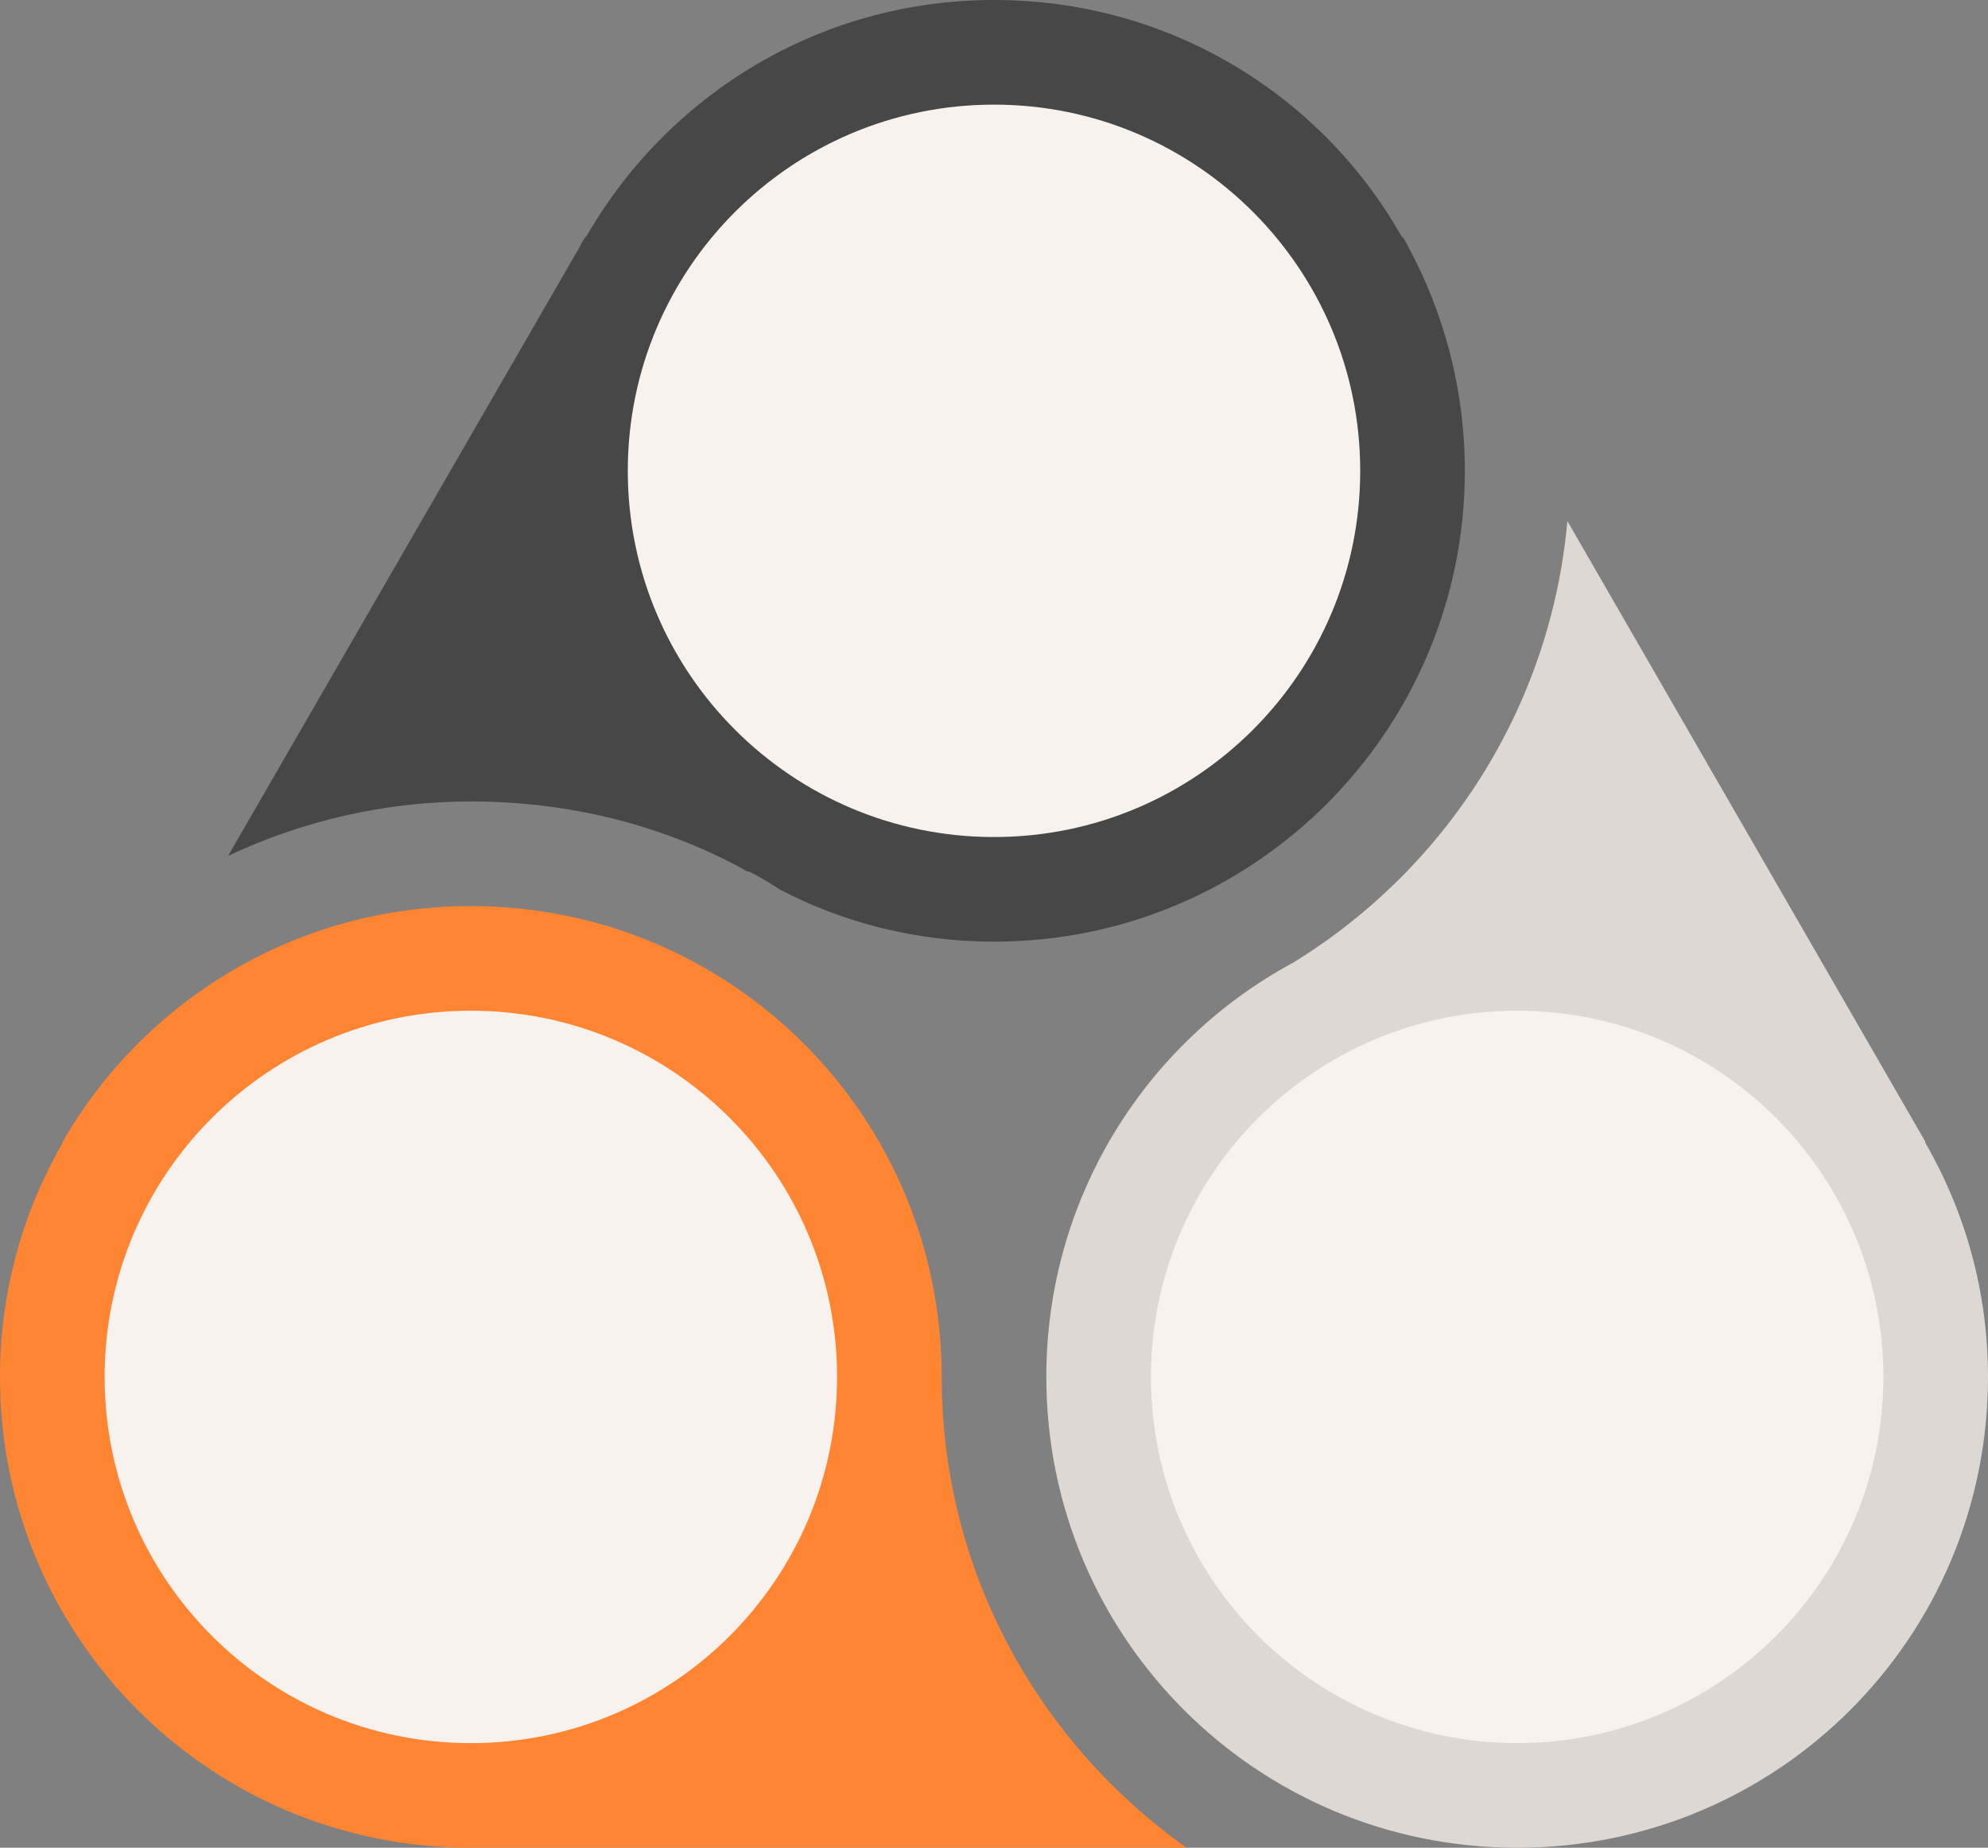
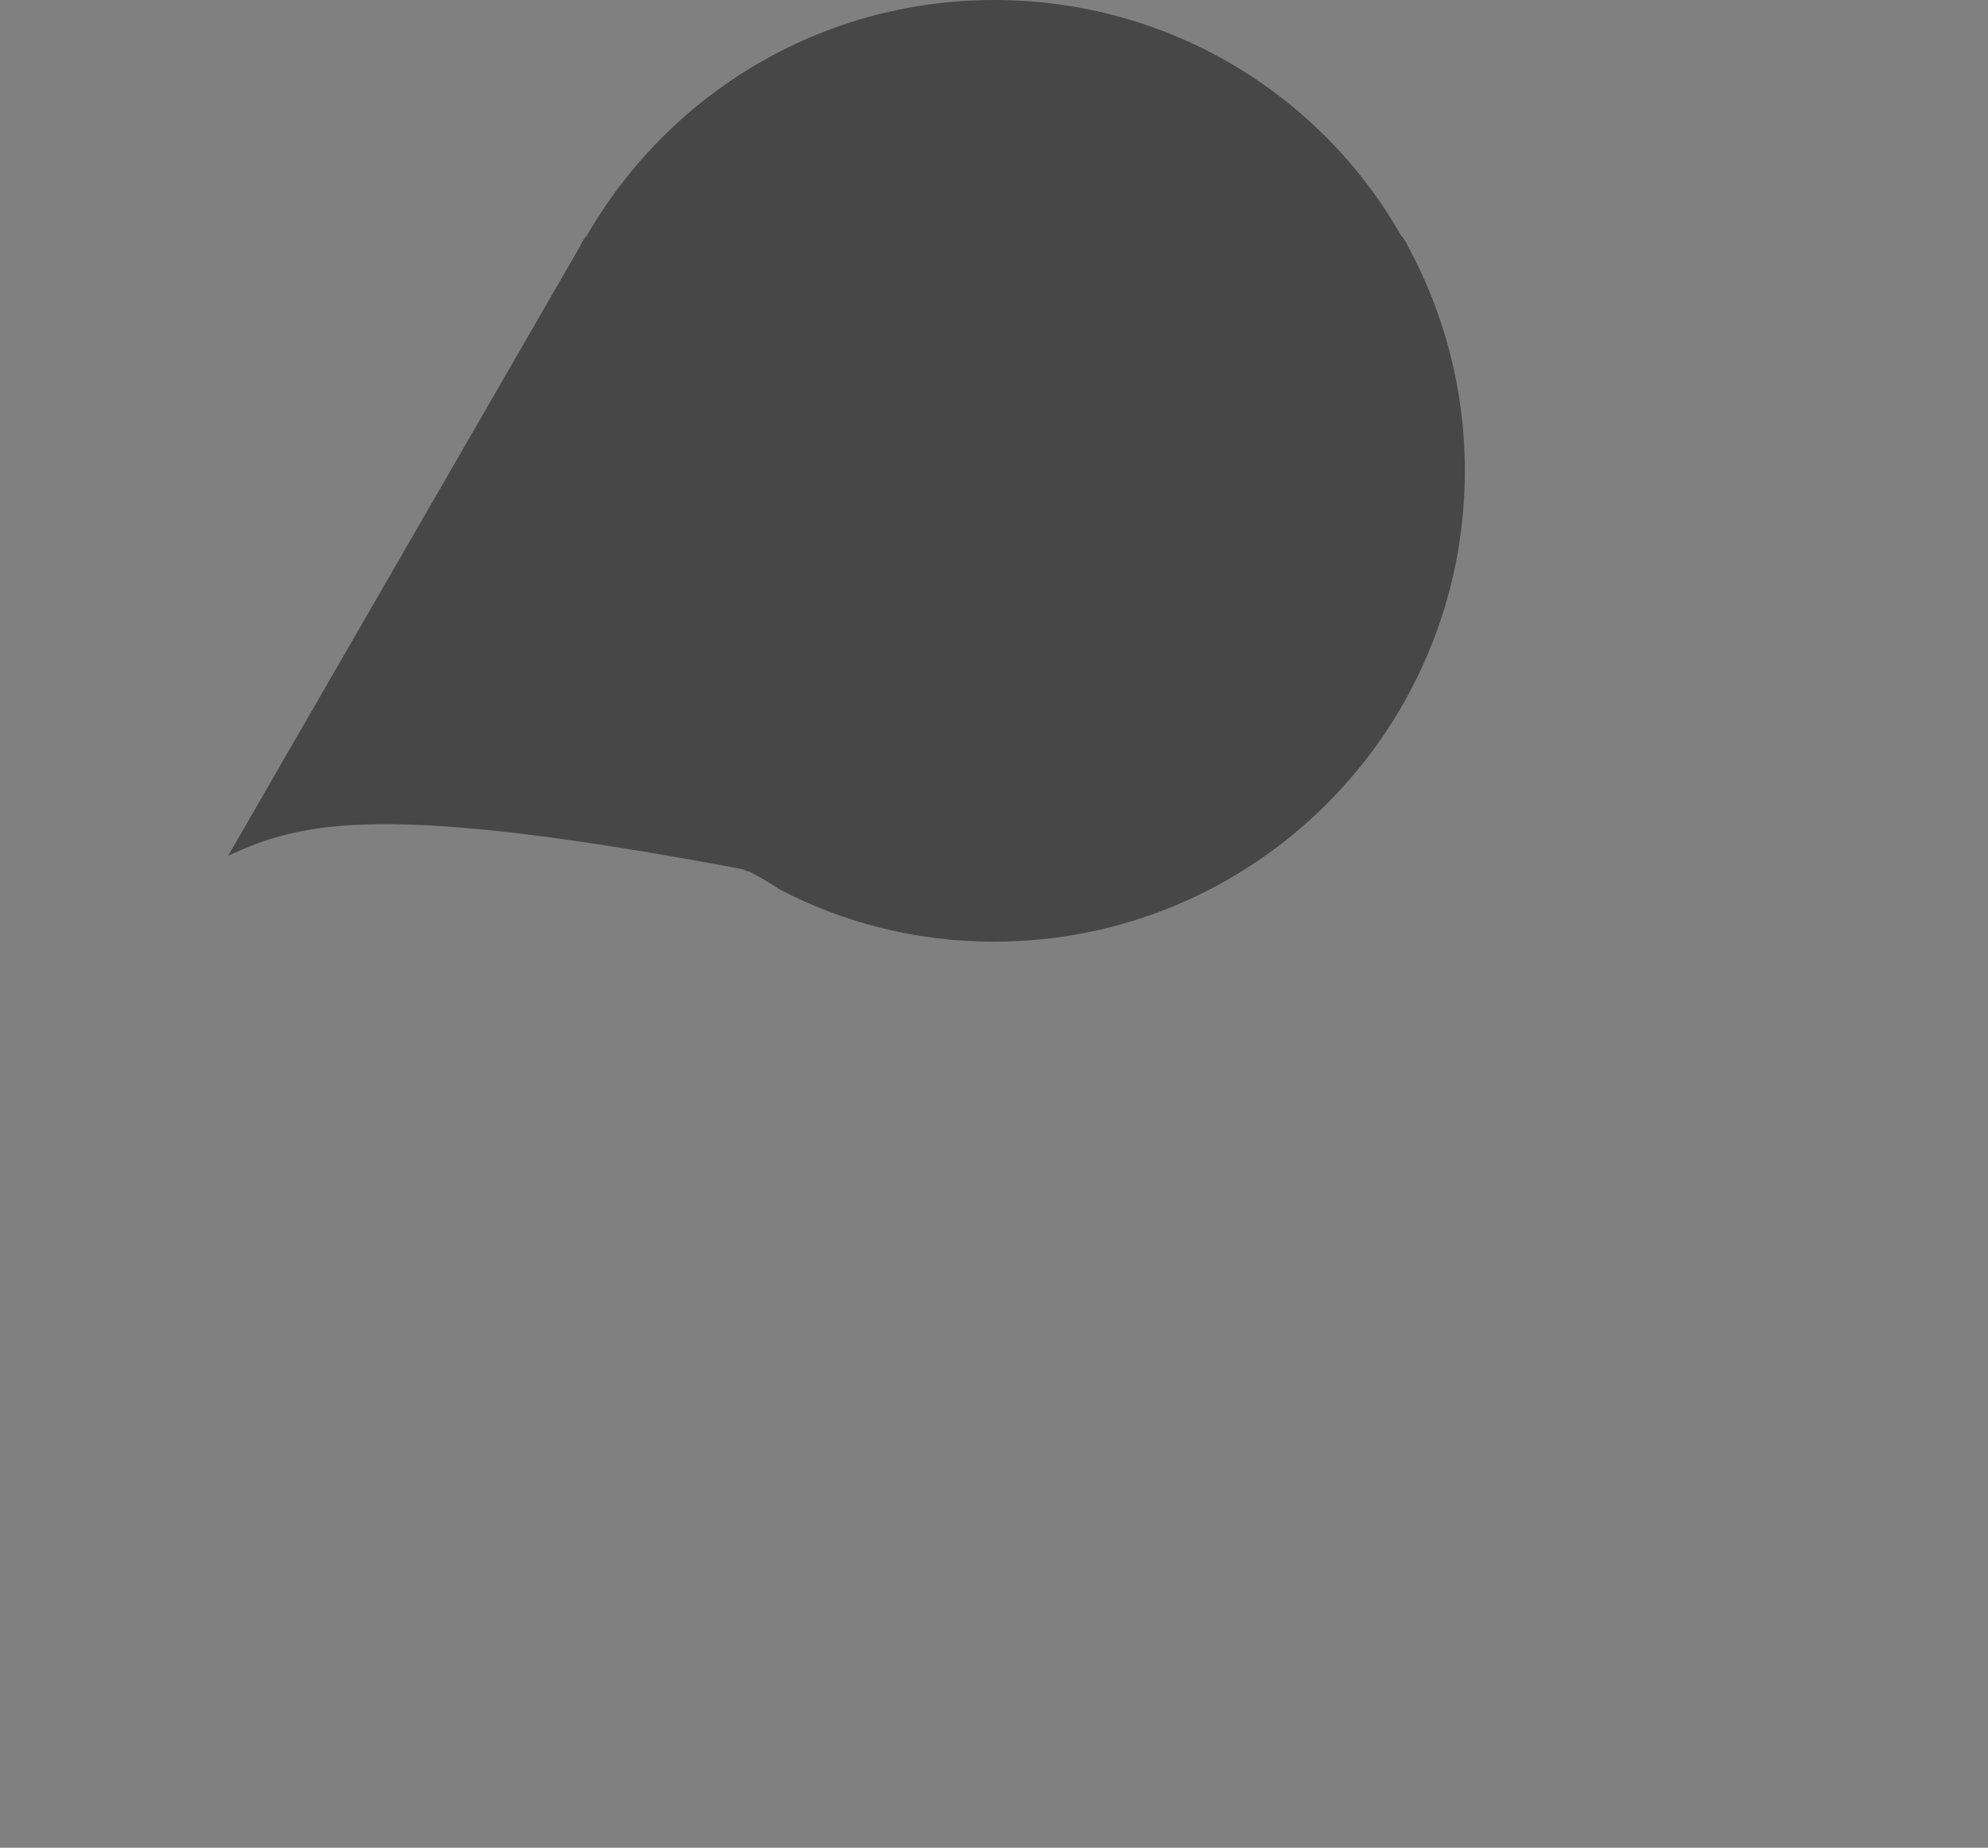
<svg xmlns="http://www.w3.org/2000/svg" fill="none" height="176.6" preserveAspectRatio="xMidYMid meet" style="fill: none" version="1" viewBox="0.0 0.0 190.0 176.6" width="190" zoomAndPan="magnify">
  <rect x="0.0" y="0.0" width="190.0" height="176.6" fill="#808080" stroke="none" />
  <g id="change1_1">
-     <path d="M140 45C140 69.8 119.9 90 95 90C87.6 90 80.6 88.2 74.5 85C73.6 84.4 72.6 83.8 71.6 83.3C71.4 83.3 71.2 83.2 71.1 83.1C63.4 78.9 54.5 76.6 45 76.6C36.7 76.6 28.8 78.5 21.8 81.8L55.4 23.6C55.6 23.2 55.8 22.8 56.1 22.5C63.9 9 78.4 0 95 0C111.7 0 126.2 9 133.9 22.5C134.2 22.8 134.4 23.2 134.6 23.6C138 29.9 140 37.2 140 45Z" fill="#474747" />
+     <path d="M140 45C140 69.8 119.9 90 95 90C87.6 90 80.6 88.2 74.5 85C73.6 84.4 72.6 83.8 71.6 83.3C71.4 83.3 71.2 83.2 71.1 83.1C36.7 76.6 28.8 78.5 21.8 81.8L55.4 23.6C55.6 23.2 55.8 22.8 56.1 22.5C63.9 9 78.4 0 95 0C111.7 0 126.2 9 133.9 22.5C134.2 22.8 134.4 23.2 134.6 23.6C138 29.9 140 37.2 140 45Z" fill="#474747" />
  </g>
  <g id="change2_1">
-     <path d="M113.4 176.6H45C20.1 176.6 0 156.5 0 131.6C0 123.4 2.2 115.8 6 109.2C6 109.1 6 109.1 6 109.1C13.8 95.6 28.3 86.6 45 86.6C69.9 86.6 90 106.7 90 131.6C90 150.2 99.3 166.6 113.4 176.6Z" fill="#ff8533" />
-   </g>
+     </g>
  <g id="change3_1">
-     <path d="M190 131.6C190 156.5 169.9 176.6 145 176.6C120.1 176.6 100 156.5 100 131.6C100 114.5 109.5 99.6 123.6 92C138.1 83.1 148.2 67.7 149.8 49.8L184 109.1C184 109.1 184 109.1 184 109.2C187.8 115.8 190 123.4 190 131.6Z" fill="#ddd8d3" />
-   </g>
+     </g>
  <g id="change4_1">
-     <path d="M45 166.6C64.33 166.6 80 150.93 80 131.6C80 112.27 64.33 96.6 45 96.6C25.67 96.6 10 112.27 10 131.6C10 150.93 25.67 166.6 45 166.6Z" fill="#f7f2ee" />
-   </g>
+     </g>
  <g id="change4_2">
-     <path d="M145 166.6C164.33 166.6 180 150.93 180 131.6C180 112.27 164.33 96.6 145 96.6C125.67 96.6 110 112.27 110 131.6C110 150.93 125.67 166.6 145 166.6Z" fill="#f7f2ee" />
-   </g>
+     </g>
  <g id="change4_3">
-     <path d="M95 80C114.33 80 130 64.33 130 45C130 25.67 114.33 10 95 10C75.67 10 60 25.67 60 45C60 64.33 75.67 80 95 80Z" fill="#f7f2ee" />
-   </g>
+     </g>
</svg>